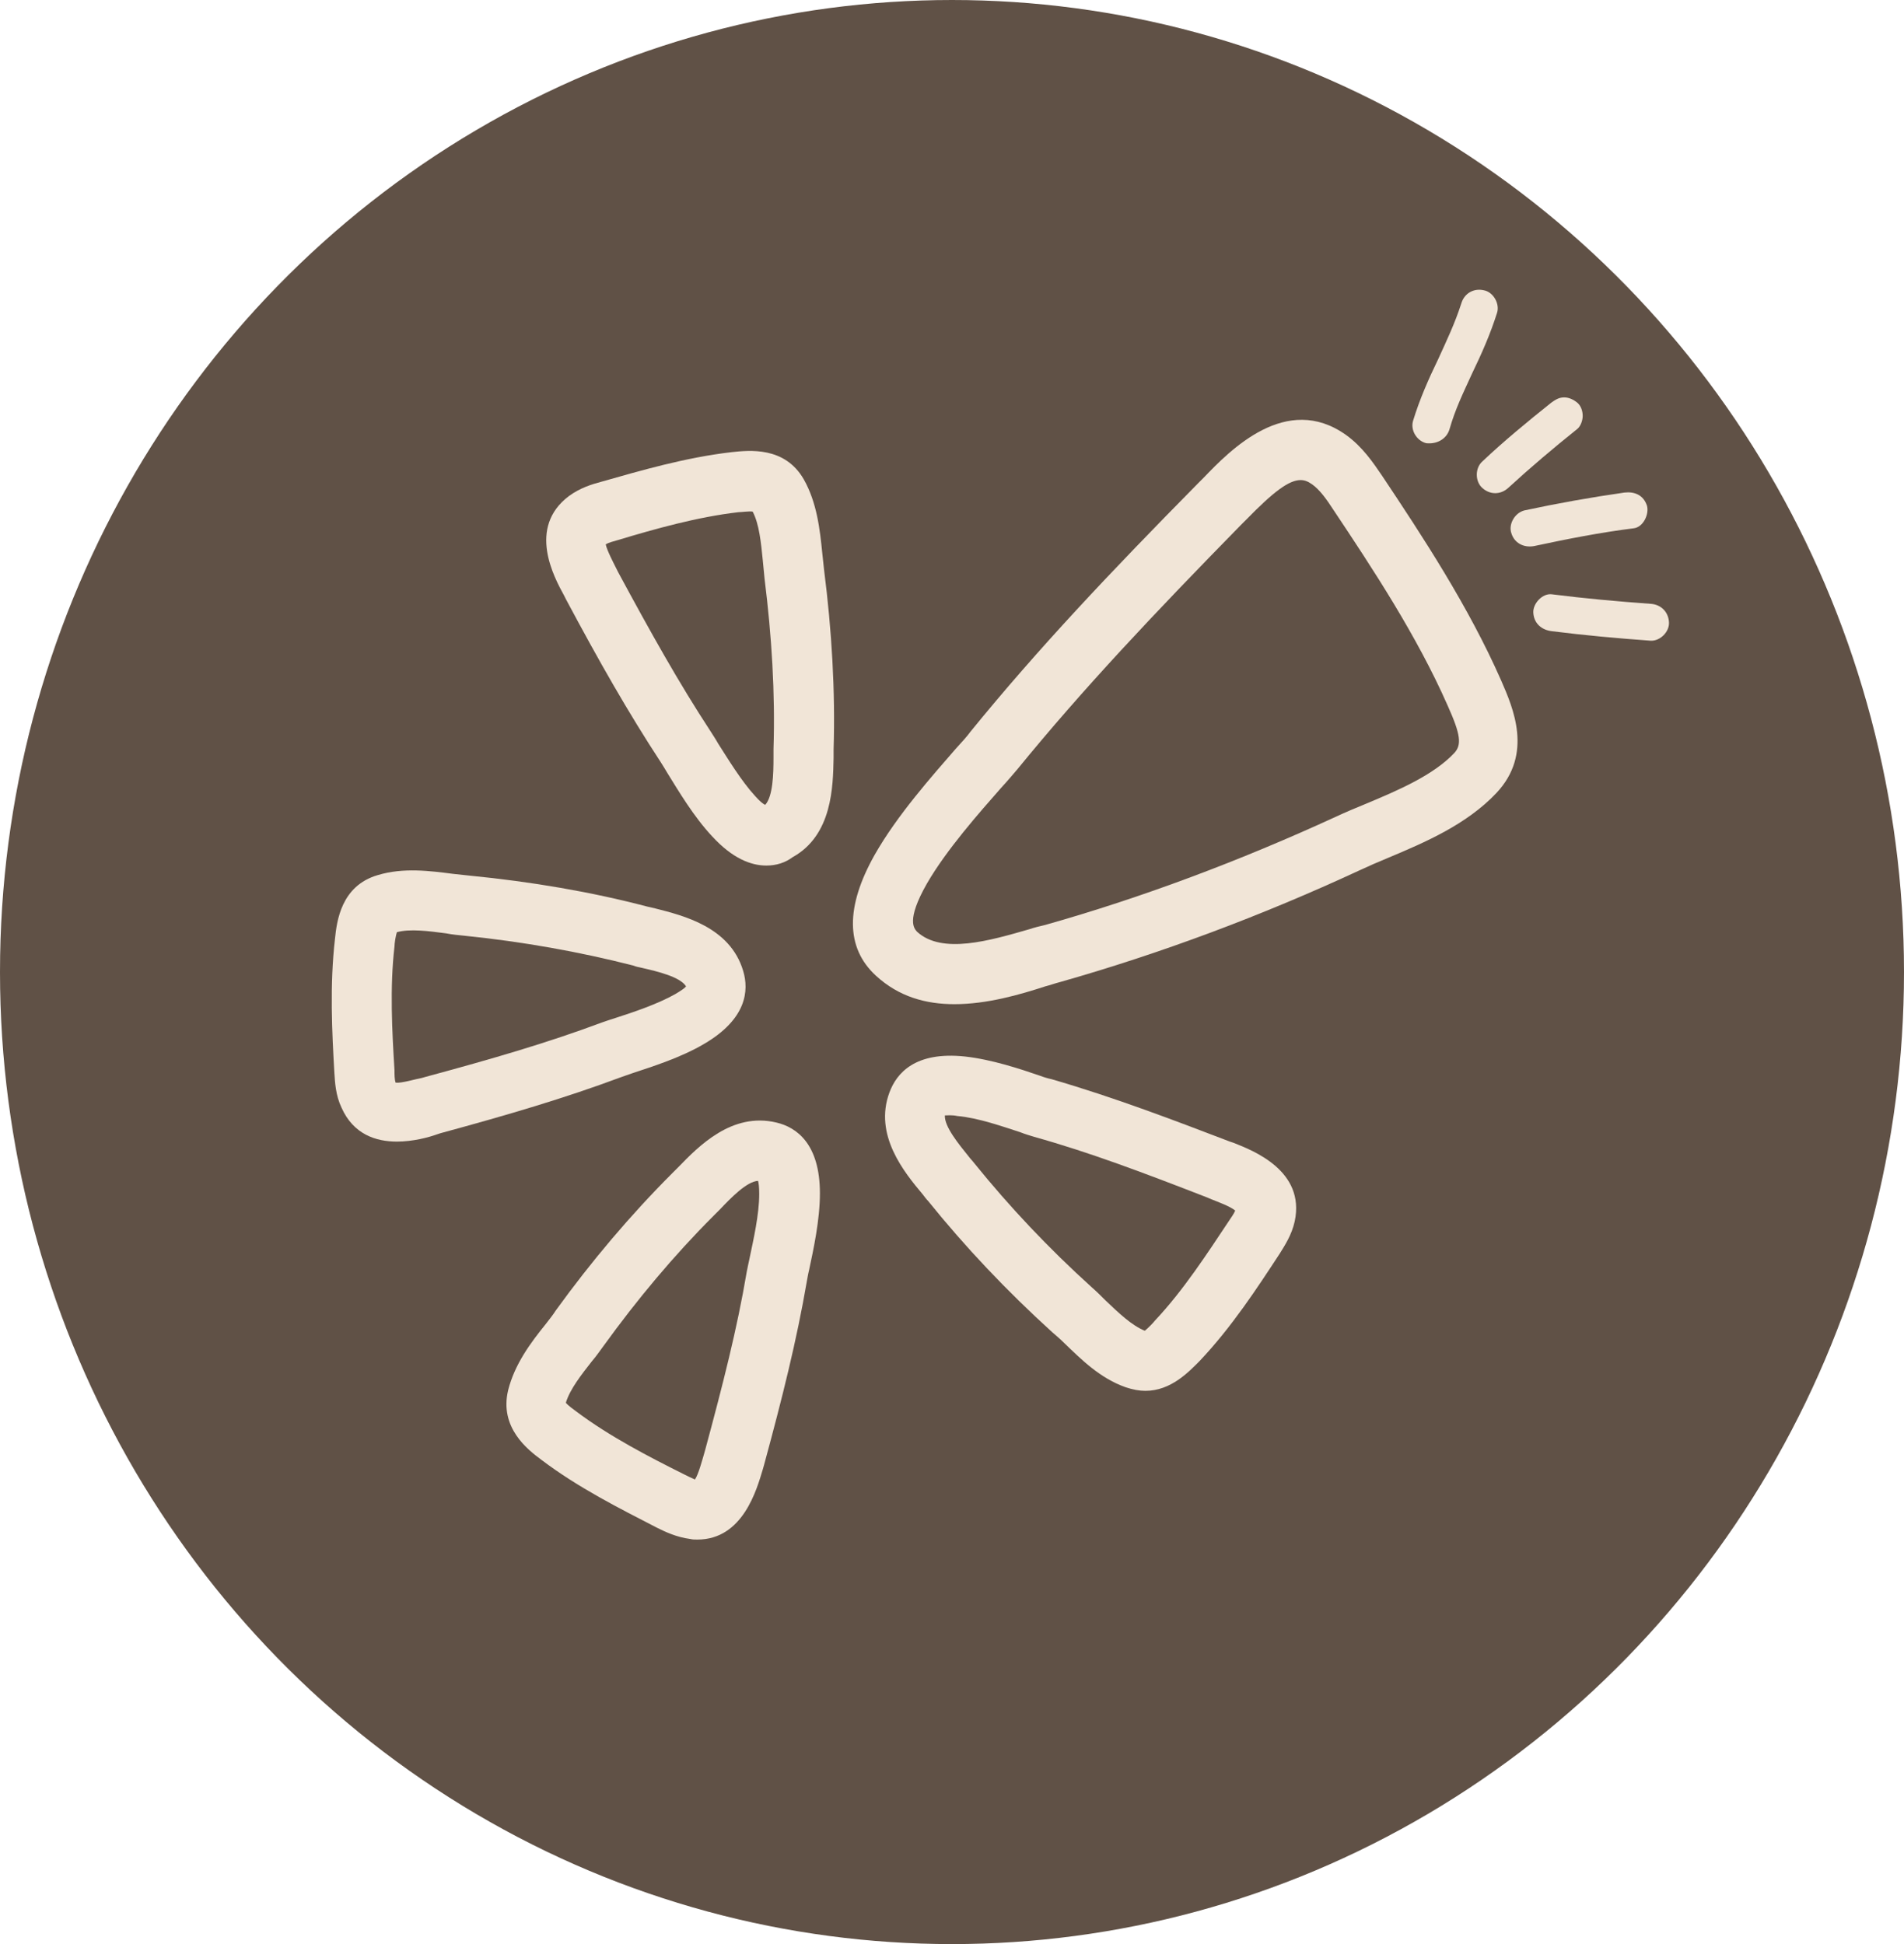
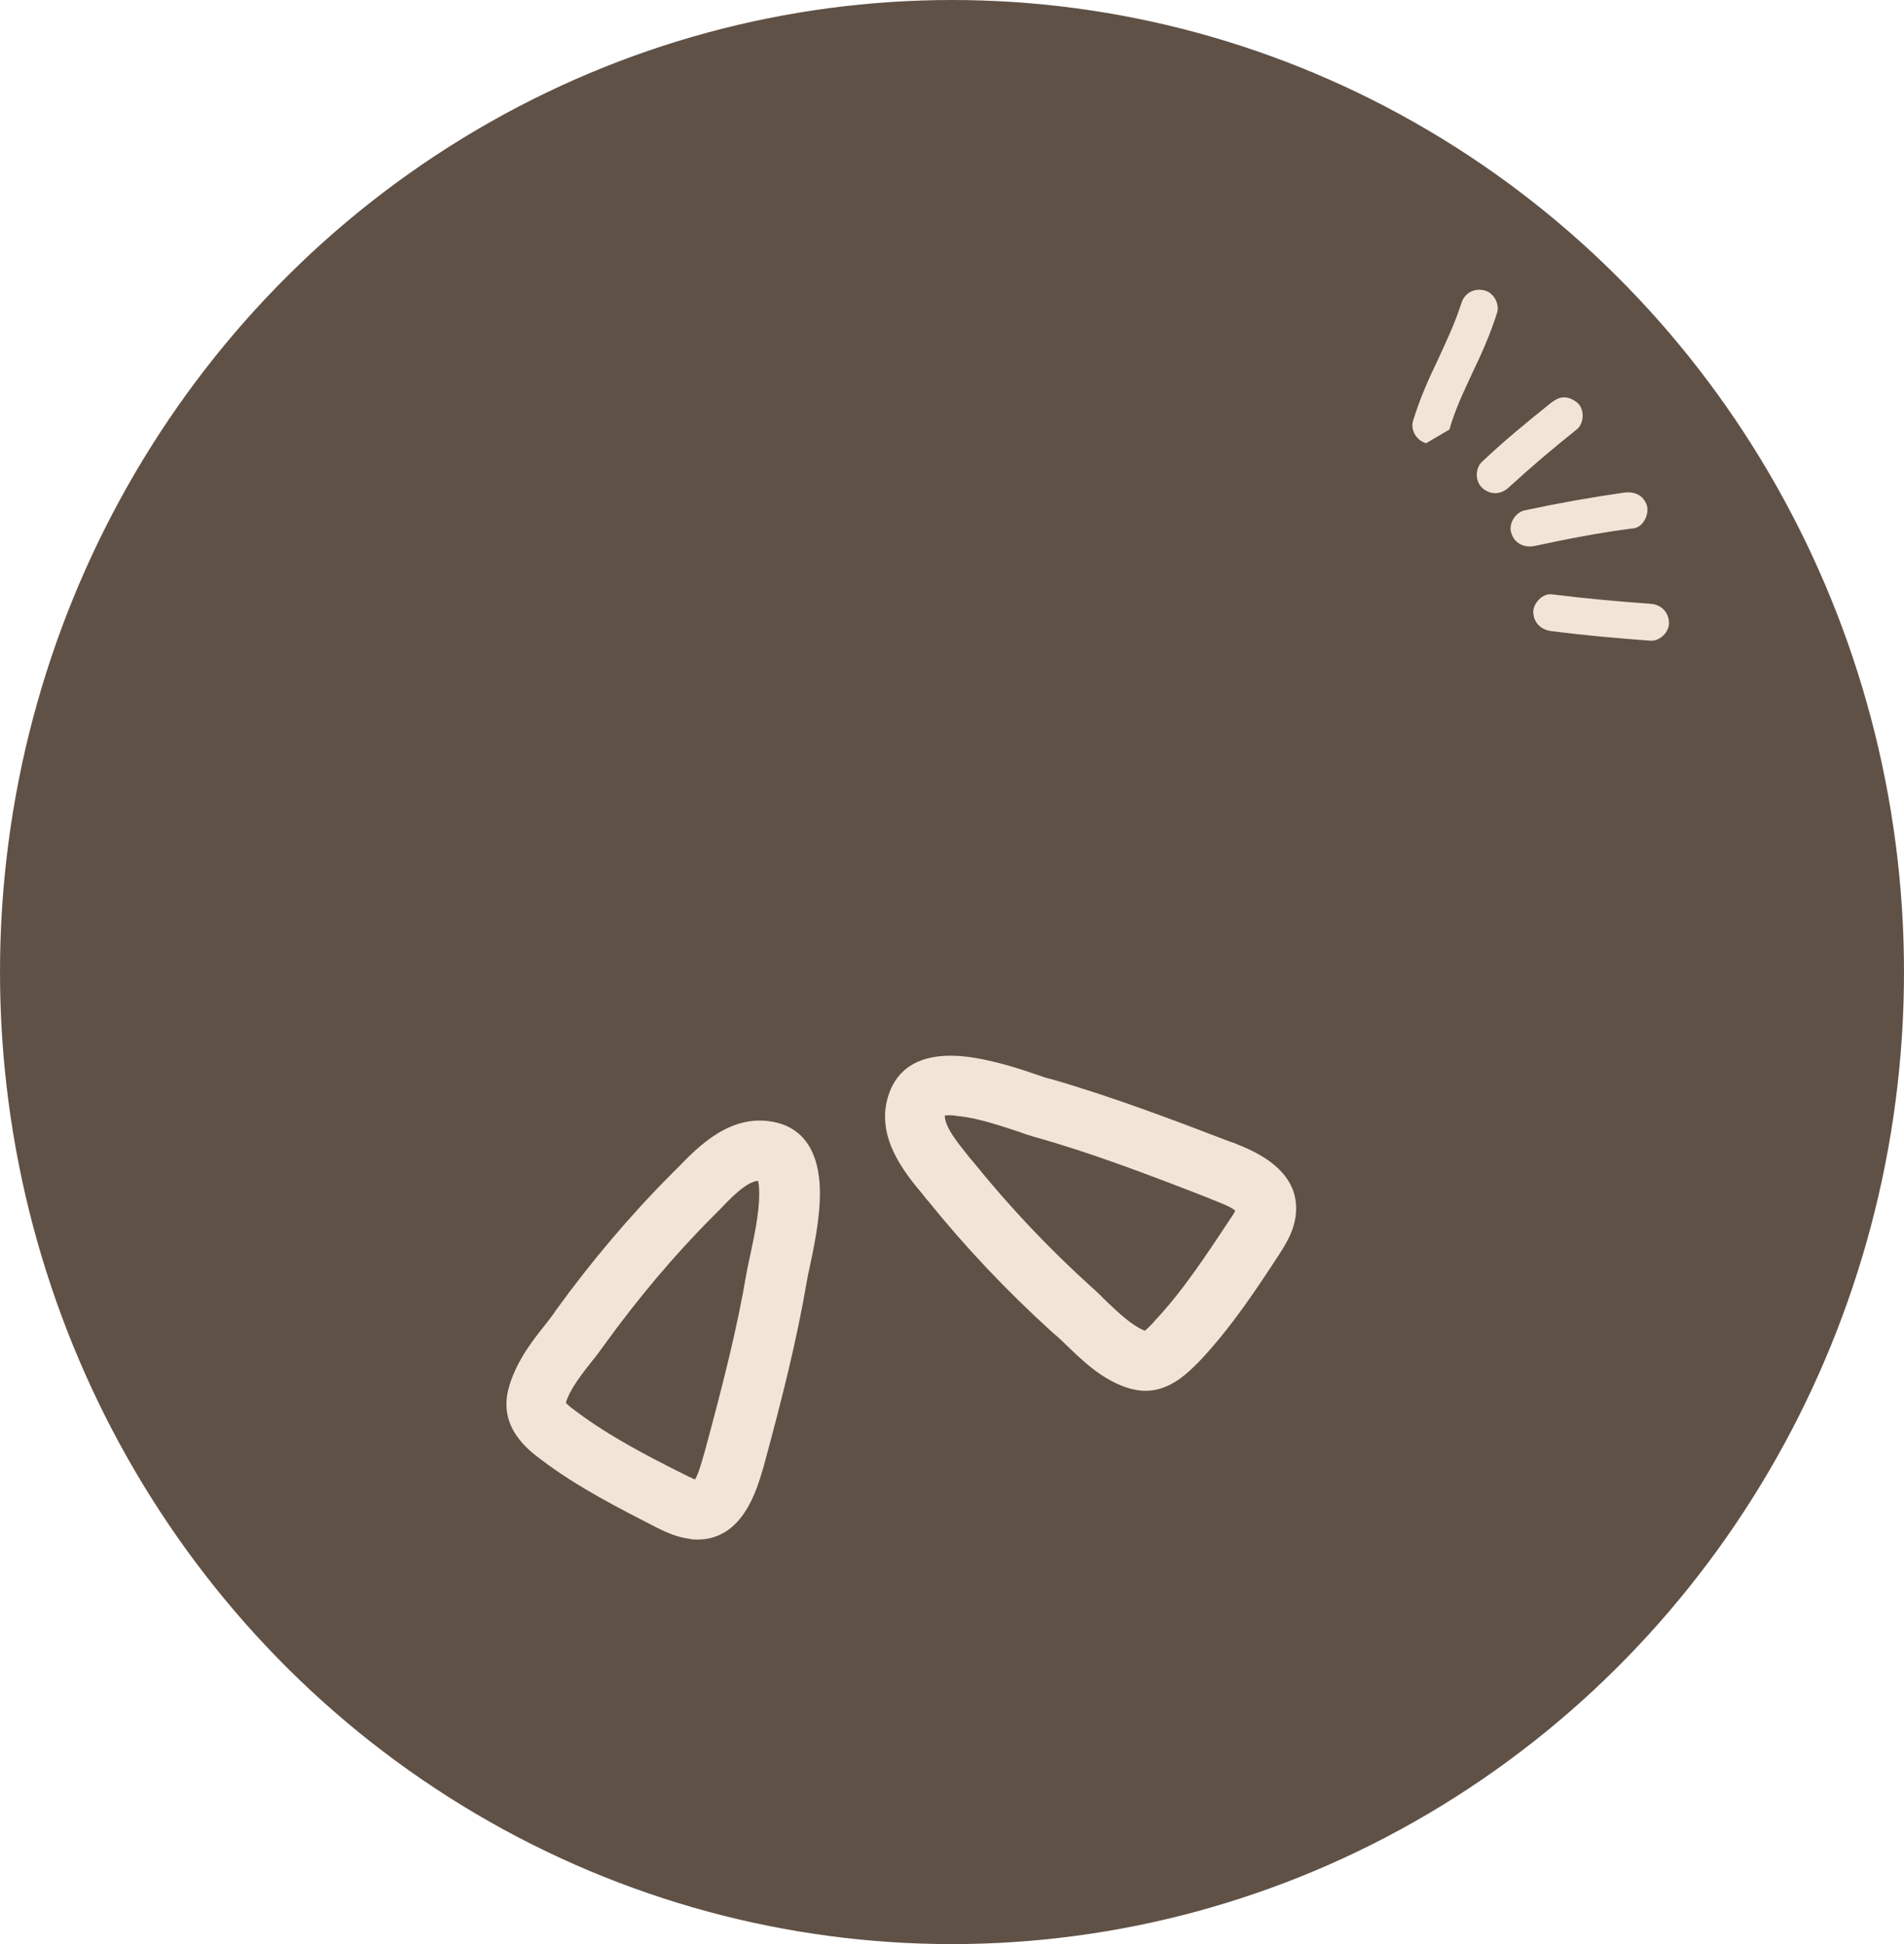
<svg xmlns="http://www.w3.org/2000/svg" fill="#000000" height="326.8" preserveAspectRatio="xMidYMid meet" version="1" viewBox="96.1 98.7 320.0 326.8" width="320" zoomAndPan="magnify">
  <g>
    <g>
      <g id="change1_1">
        <ellipse cx="256.1" cy="262.1" fill="#605146" rx="160" ry="163.4" />
      </g>
    </g>
    <g>
      <g>
        <g>
          <g>
            <g id="change2_1">
-               <path d="M256.5,267.5c-4.7,0-9.3-1.2-13.2-4.8c-5.1-4.7-5.1-11.6-0.2-20.3l0,0c3.8-6.7,9.7-13.3,13.6-17.8 c1.1-1.2,2-2.2,2.5-2.9c11.3-13.9,23.5-26.8,38.3-41.8l0.9-0.9c4.5-4.7,13.9-14.3,23.9-7.2c2.8,2,4.6,4.7,6.1,6.9 c6.8,10.2,14.5,21.9,20,34.4c2,4.6,5.4,12.3-0.8,18.9c-5,5.3-12,8.3-18.2,10.9c-1.7,0.7-3.3,1.4-4.8,2.1 c-16.6,7.7-33.5,14-50.4,18.8c-0.8,0.2-1.6,0.5-2.4,0.7C267.5,265.9,262,267.5,256.5,267.5z M314.7,179.4c-2,0-4.6,2-9.1,6.6 l-0.9,0.9c-14.6,14.9-26.6,27.6-37.6,41.1c-0.7,0.8-1.6,1.9-2.8,3.2c-3.6,4.1-9.1,10.3-12.4,16l0,0c-3.6,6.3-2.1,7.6-1.7,8.1 c4.2,3.9,12.3,1.5,18.9-0.4c0.9-0.3,1.7-0.5,2.6-0.7c16.3-4.6,32.8-10.8,48.9-18.2c1.7-0.8,3.4-1.5,5.1-2.2 c5.5-2.3,11.3-4.8,14.8-8.5c1.3-1.4,1.1-3.1-1.1-8c-5.2-11.8-12.6-23-19.2-32.9c-1.1-1.7-2.3-3.4-3.6-4.3 C315.9,179.6,315.3,179.4,314.7,179.4z" fill="#f1e5d7" />
-             </g>
+               </g>
          </g>
        </g>
        <g>
          <g>
            <g id="change2_9">
-               <path d="M224.9,244.2c-2.6,0-5.7-1.2-9.1-4.9h0c-3.1-3.3-5.7-7.7-7.5-10.6c-0.4-0.7-0.8-1.3-1.1-1.8 c-5.5-8.4-10.4-17-16-27.5l-0.3-0.6c-1.7-3.1-6.2-11.4,0.8-16.7c1.9-1.4,3.9-2,5.4-2.4c6.7-1.9,14.2-4.1,22-5 c2.9-0.3,8.9-1,12.1,4.6c2.2,3.9,2.7,8.4,3.1,12.4c0.1,1,0.2,1.9,0.3,2.8c1.3,10.2,1.9,20.4,1.6,30.2c0,0.4,0,0.9,0,1.4 c-0.1,4.8-0.2,13-6.9,16.7C228.1,243.7,226.6,244.2,224.9,244.2z M223,232.5c0.8,0.9,1.3,1.3,1.7,1.5c1.3-1.4,1.4-5.2,1.4-7.9 c0-0.5,0-1,0-1.5c0.3-9.3-0.3-19-1.5-28.6c-0.1-1-0.2-2.1-0.3-3.1c-0.3-3-0.6-6.1-1.7-8.2c-0.6-0.1-1.9,0.1-2.4,0.1 c-6.9,0.8-14,2.8-20.3,4.7c-0.7,0.2-1.5,0.4-2,0.7c0.2,1,1.3,3.1,1.8,4.1l0.3,0.6c5.5,10.2,10.2,18.6,15.5,26.7 c0.3,0.5,0.8,1.2,1.3,2.1C218.4,226.2,220.7,230,223,232.5L223,232.5z" fill="#f1e5d7" />
-             </g>
+               </g>
          </g>
        </g>
        <g>
          <g>
            <g id="change2_7">
-               <path d="M162.8,290.6c-3.5,0-7.3-1.2-9.3-5.7c-1-2.1-1.1-4.3-1.2-5.8c-0.4-6.9-0.8-14.8,0.1-22.6 c0.3-2.9,1-8.9,7.2-10.7c4.3-1.3,8.8-0.7,12.7-0.2c1,0.1,1.9,0.2,2.8,0.3c10.2,1,20.3,2.7,29.8,5.2c0.4,0.1,0.9,0.2,1.3,0.3 c4.7,1.2,12.6,3.1,14.8,10.5c1,3.3,0.6,8.1-6.6,12.3h0c-3.9,2.3-8.7,3.8-12,4.9c-0.8,0.3-1.5,0.5-2,0.7 c-9.4,3.5-18.9,6.3-30.3,9.4l-0.6,0.2C168.1,289.9,165.5,290.6,162.8,290.6z M162.6,280.7c1,0.1,3.3-0.6,4.4-0.8l0.7-0.2 c11.1-3,20.4-5.7,29.5-9.1c0.6-0.2,1.4-0.5,2.4-0.8c2.8-0.9,7-2.3,10-4h0c1-0.6,1.6-1,1.8-1.3c-1-1.6-4.8-2.5-7.4-3.1 c-0.5-0.1-1-0.2-1.5-0.4c-9-2.3-18.5-4-28.3-5c-1-0.1-2.1-0.2-3.1-0.4c-3-0.4-6.1-0.8-8.3-0.2c-0.2,0.6-0.4,1.9-0.4,2.4 c-0.8,6.9-0.4,14.3,0,20.8C162.4,279.3,162.4,280.2,162.6,280.7z" fill="#f1e5d7" />
-             </g>
+               </g>
          </g>
        </g>
        <g>
          <g>
            <g id="change2_2">
              <path d="M288.6,332.5c-1,0-2.1-0.2-3.3-0.6c-4.3-1.5-7.5-4.7-10.3-7.4c-0.7-0.7-1.4-1.3-2.1-1.9 c-7.6-6.9-14.6-14.3-20.8-22c-0.3-0.3-0.6-0.7-0.9-1.1c-3.1-3.7-8.3-10-5.6-17.2c1.2-3.2,4.3-6.9,12.7-6h0 c4.5,0.5,9.3,2.1,12.5,3.2c0.8,0.3,1.5,0.5,2,0.6c10.7,3.1,21.1,7.1,30,10.5l0.6,0.2c3.3,1.3,12.1,4.7,10.3,13.2 c-0.5,2.3-1.7,4.1-2.5,5.4c-3.8,5.8-8.1,12.4-13.5,18.1C295.9,329.3,292.9,332.5,288.6,332.5z M254.9,286.2 c-0.1,1.9,2.4,4.9,4,6.9c0.3,0.4,0.7,0.8,1,1.2c5.9,7.3,12.5,14.3,19.7,20.8c0.8,0.7,1.5,1.4,2.3,2.2c2.2,2.1,4.4,4.2,6.6,5.1 c0.5-0.4,1.4-1.3,1.7-1.7c4.8-5.1,8.8-11.3,12.4-16.7c0.4-0.6,0.9-1.3,1.1-1.8c-0.8-0.7-3-1.5-4-1.9L299,300 c-10.8-4.2-19.8-7.6-29.1-10.2c-0.6-0.2-1.4-0.4-2.4-0.8c-2.8-0.9-7-2.4-10.5-2.7h0C256,286.1,255.3,286.2,254.9,286.2z" fill="#f1e5d7" />
            </g>
          </g>
        </g>
        <g>
          <g>
            <g id="change2_8">
              <path d="M213.3,357.5c-0.4,0-0.8,0-1.2-0.1c-2.3-0.3-4.2-1.2-5.6-1.9c-6.2-3.2-13.2-6.7-19.4-11.4 c-2.3-1.7-7.1-5.4-5.6-11.7c1.1-4.4,3.8-8,6.3-11.1c0.6-0.8,1.2-1.5,1.7-2.3c6-8.3,12.6-16.1,19.6-23.1c0.3-0.3,0.6-0.6,1-1 c3.4-3.5,9-9.3,16.5-7.5c3.4,0.8,7.3,3.6,7.3,11.9v0c0,4.5-1.1,9.5-1.8,12.8c-0.2,0.8-0.3,1.5-0.4,2 c-1.7,9.9-4.1,19.5-7.2,30.9l-0.2,0.7C223.3,349,221,357.5,213.3,357.5z M191.2,334.5c0.4,0.5,1.4,1.2,1.8,1.5 c5.6,4.2,12.2,7.6,18,10.5c0.6,0.3,1.4,0.7,1.9,0.9c0.6-0.9,1.2-3.2,1.5-4.2l0.2-0.7c3-11.1,5.4-20.5,7-30 c0.1-0.6,0.3-1.4,0.5-2.4c0.6-2.9,1.6-7.2,1.6-10.7c0-1.2-0.1-1.9-0.2-2.2c-1.9,0.1-4.6,2.9-6.4,4.8c-0.4,0.4-0.7,0.7-1.1,1.1 c-6.6,6.6-12.8,14-18.5,21.9c-0.6,0.8-1.2,1.7-1.9,2.5C193.8,329.8,191.9,332.2,191.2,334.5z" fill="#f1e5d7" />
            </g>
          </g>
        </g>
      </g>
      <g>
        <g>
          <g id="change2_6">
-             <path d="M339.7,170.9c1-3.5,2.3-6.1,3.8-9.4c1.6-3.3,3.1-6.7,4.2-10.2c0.5-1.5-0.6-3.5-2.2-3.8 c-1.7-0.4-3.3,0.5-3.8,2.2c-1.1,3.4-2.4,6.1-3.9,9.4c-1.6,3.3-3.1,6.7-4.2,10.3c-0.5,1.6,0.6,3.4,2.2,3.8 C337.6,173.4,339.2,172.5,339.7,170.9L339.7,170.9z" fill="#f1e5d7" />
+             <path d="M339.7,170.9c1-3.5,2.3-6.1,3.8-9.4c1.6-3.3,3.1-6.7,4.2-10.2c0.5-1.5-0.6-3.5-2.2-3.8 c-1.7-0.4-3.3,0.5-3.8,2.2c-1.1,3.4-2.4,6.1-3.9,9.4c-1.6,3.3-3.1,6.7-4.2,10.3c-0.5,1.6,0.6,3.4,2.2,3.8 L339.7,170.9z" fill="#f1e5d7" />
          </g>
        </g>
      </g>
      <g>
        <g>
          <g id="change2_3">
            <path d="M349.6,180.7c3.7-3.4,7.6-6.7,11.6-9.9c0.6-0.5,0.9-1.5,0.9-2.2c0-0.8-0.3-1.7-0.9-2.2 c-0.6-0.5-1.4-0.9-2.2-0.9c-0.9,0-1.5,0.4-2.2,0.9c-4,3.2-7.9,6.4-11.6,9.9c-1.2,1.1-1.2,3.3,0,4.4 C346.5,181.9,348.3,181.9,349.6,180.7L349.6,180.7z" fill="#f1e5d7" />
          </g>
        </g>
      </g>
      <g>
        <g>
          <g id="change2_4">
            <path d="M353.9,190.5c5.6-1.2,11.2-2.3,16.8-3c1.6-0.2,2.6-2.4,2.2-3.8c-0.6-1.8-2.1-2.4-3.8-2.2 c-5.6,0.8-11.2,1.8-16.8,3c-1.6,0.4-2.7,2.3-2.2,3.8C350.6,190,352.2,190.8,353.9,190.5L353.9,190.5z" fill="#f1e5d7" />
          </g>
        </g>
      </g>
      <g>
        <g>
          <g id="change2_5">
            <path d="M356.9,204.8c5.5,0.7,11.1,1.2,16.6,1.6c1.6,0.1,3.2-1.5,3.1-3.1c-0.1-1.8-1.4-3-3.1-3.1 c-5.5-0.4-11.1-0.9-16.6-1.6c-1.6-0.2-3.2,1.6-3.1,3.1C353.9,203.5,355.2,204.6,356.9,204.8L356.9,204.8z" fill="#f1e5d7" />
          </g>
        </g>
      </g>
    </g>
  </g>
</svg>